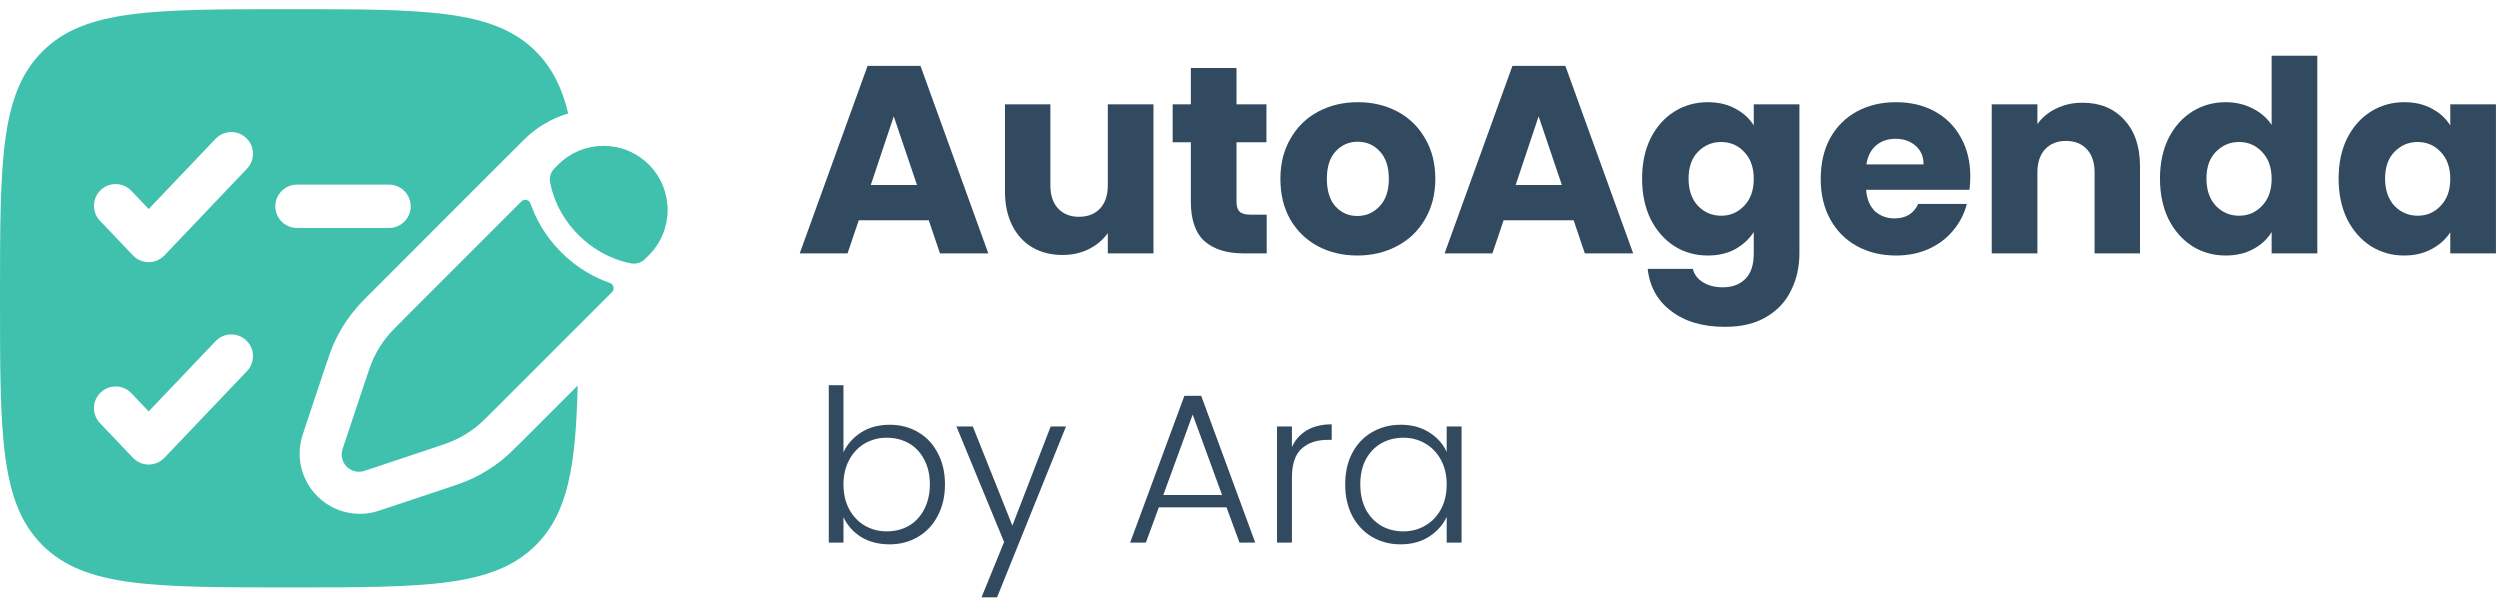
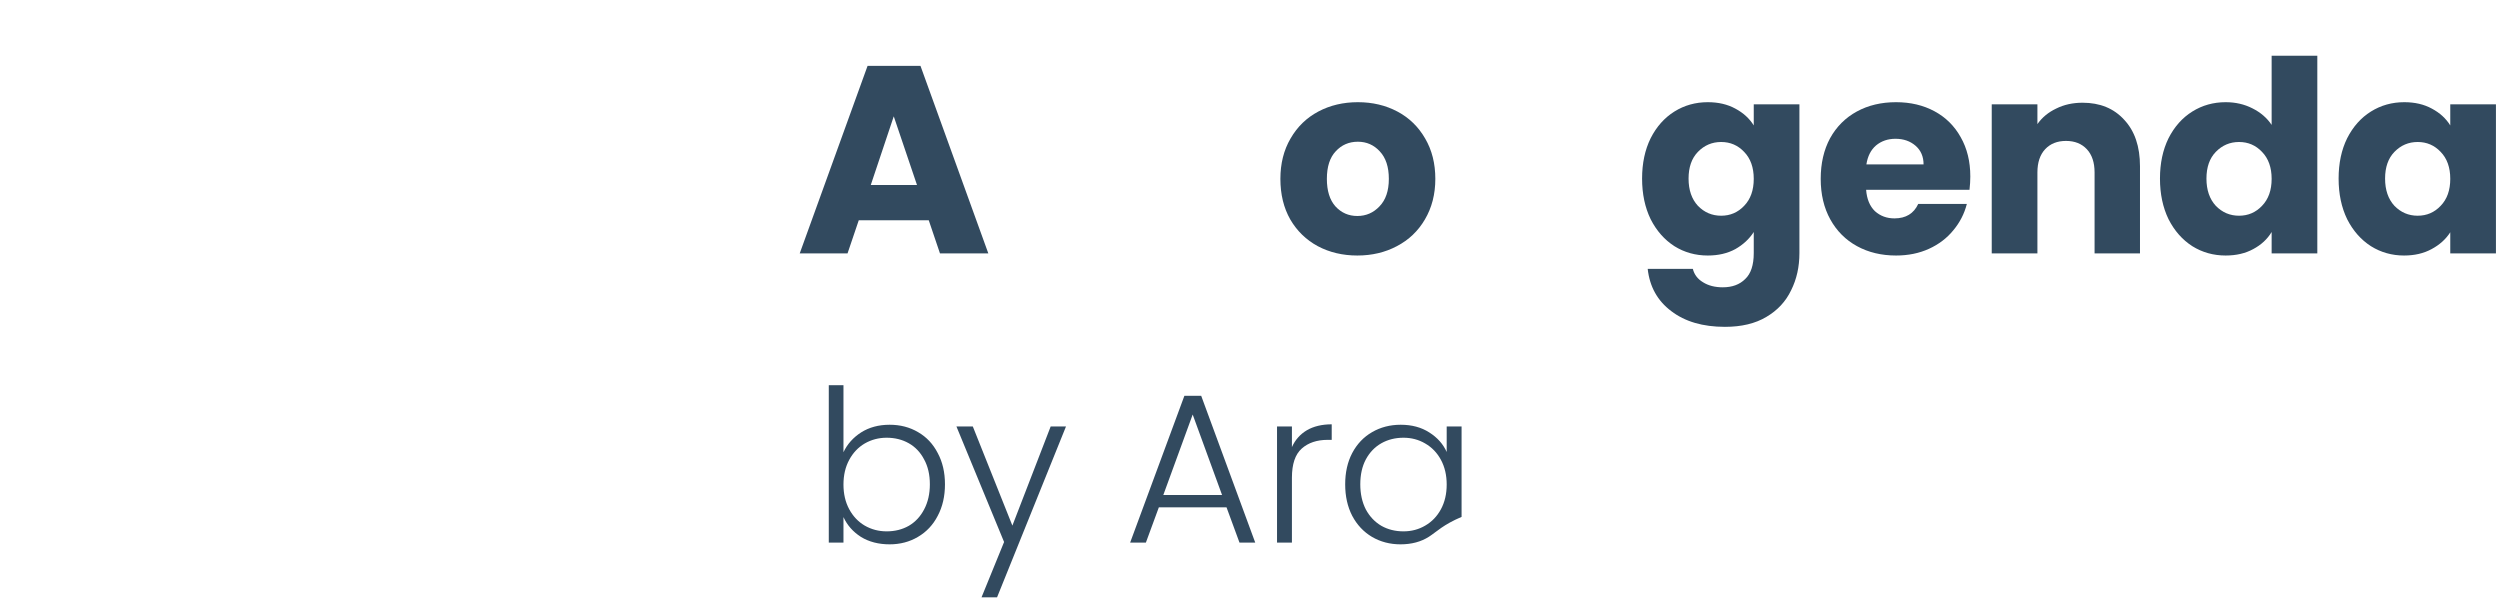
<svg xmlns="http://www.w3.org/2000/svg" xmlns:ns1="http://sodipodi.sourceforge.net/DTD/sodipodi-0.dtd" xmlns:ns2="http://www.inkscape.org/namespaces/inkscape" width="636" height="156" viewBox="0 0 636 156" fill="none" version="1.1" id="svg16" ns1:docname="Logo.svg" ns2:version="1.3.2 (091e20e, 2023-11-25)">
  <ns1:namedview id="namedview16" pagecolor="#ffffff" bordercolor="#666666" borderopacity="1.0" ns2:showpageshadow="2" ns2:pageopacity="0.0" ns2:pagecheckerboard="0" ns2:deskcolor="#d1d1d1" ns2:zoom="1.0408805" ns2:cx="86.945619" ns2:cy="78.299094" ns2:window-width="3840" ns2:window-height="2160" ns2:window-x="0" ns2:window-y="0" ns2:window-maximized="0" ns2:current-layer="g16" />
  <g clip-path="url(#clip0_2_86)" id="g16">
-     <path fill-rule="evenodd" clip-rule="evenodd" d="M10.772 13.105C0 23.876 0 41.213 0 75.886C0 110.56 0 127.896 10.772 138.668C21.543 149.439 38.88 149.439 73.553 149.439C108.227 149.439 125.563 149.439 136.335 138.668C144.51 130.493 146.481 118.536 146.956 98.09L132.73 112.316L132.399 112.644C130.556 114.476 129.017 116.006 127.287 117.357C125.134 119.029 122.807 120.473 120.346 121.65C118.247 122.64 116.067 123.375 113.406 124.258L96.395 129.928C90.885 131.76 84.814 130.329 80.721 126.224C76.616 122.118 75.185 116.047 77.017 110.55L79.023 104.505L82.527 94.021L82.687 93.539L82.694 93.519C83.574 90.867 84.295 88.692 85.295 86.598C86.472 84.138 87.903 81.811 89.588 79.658C91.019 77.826 92.637 76.194 94.63 74.215L124.091 44.74L132.275 36.569L133.212 35.633C136.485 32.351 140.397 30.096 144.549 28.862C142.977 22.261 140.437 17.207 136.335 13.105C125.563 2.333 108.227 2.333 73.553 2.333C38.88 2.333 21.543 2.333 10.772 13.105ZM62.837 42.914C64.939 40.708 64.853 37.216 62.647 35.115C60.441 33.014 56.949 33.099 54.848 35.305L37.828 53.177L33.416 48.545C31.315 46.339 27.823 46.254 25.617 48.355C23.411 50.456 23.325 53.948 25.427 56.154L33.833 64.98C34.874 66.074 36.318 66.692 37.828 66.692C39.337 66.692 40.781 66.074 41.822 64.98L62.837 42.914ZM75.559 46.967C72.513 46.967 70.043 49.436 70.043 52.483C70.043 55.53 72.513 58 75.559 58H98.963C102.009 58 104.479 55.53 104.479 52.483C104.479 49.436 102.009 46.967 98.963 46.967H75.559ZM62.837 94.402C64.939 92.195 64.853 88.704 62.647 86.602C60.441 84.501 56.949 84.586 54.848 86.792L37.828 104.664L33.416 100.032C31.315 97.826 27.823 97.741 25.617 99.842C23.411 101.943 23.325 105.435 25.427 107.641L33.833 116.468C34.874 117.561 36.318 118.179 37.828 118.179C39.337 118.179 40.781 117.561 41.822 116.468L62.837 94.402ZM165.066 41.879C171.433 48.245 171.433 58.568 165.066 64.934L164.107 65.893C163.182 66.819 161.889 67.238 160.601 67.007C159.791 66.861 158.606 66.592 157.192 66.101C154.366 65.12 150.654 63.268 147.165 59.779C143.677 56.291 141.824 52.58 140.844 49.753C140.353 48.339 140.084 47.154 139.938 46.344C139.707 45.056 140.126 43.763 141.052 42.838L142.011 41.879C148.377 35.512 158.7 35.512 165.066 41.879ZM125.897 104.104C123.504 106.496 122.308 107.693 120.989 108.722C119.432 109.935 117.749 110.976 115.967 111.825C114.457 112.545 112.852 113.08 109.642 114.15L105.494 115.532L98.898 117.731L92.713 119.792C91.134 120.319 89.392 119.908 88.214 118.73C87.037 117.553 86.626 115.811 87.152 114.231L89.214 108.047L91.412 101.451L92.795 97.303C93.865 94.093 94.4 92.488 95.12 90.978C95.969 89.196 97.01 87.513 98.223 85.956C99.252 84.637 100.449 83.441 102.842 81.048L132.671 51.218C133.392 50.497 134.634 50.827 134.969 51.791C136.19 55.312 138.484 59.892 142.768 64.177C147.053 68.461 151.633 70.755 155.154 71.977C156.118 72.311 156.448 73.553 155.727 74.274L125.897 104.104Z" fill="#FFC435" id="path1" style="fill:#40c1ae;fill-opacity:1" />
    <path d="M236.274 56.034H218.47L215.615 64.461H203.451L220.712 16.755H234.168L251.428 64.461H239.128L236.274 56.034ZM233.284 47.064L227.372 29.599L221.527 47.064H233.284Z" fill="#324A5F" id="path2" />
-     <path d="M293.446 26.541V64.461H281.826V59.296C280.648 60.972 279.04 62.331 277.001 63.373C275.008 64.37 272.788 64.868 270.341 64.868C267.442 64.868 264.882 64.234 262.662 62.965C260.442 61.652 258.72 59.772 257.497 57.325C256.274 54.879 255.663 52.002 255.663 48.694V26.541H267.215V47.132C267.215 49.669 267.872 51.639 269.186 53.044C270.5 54.449 272.267 55.151 274.487 55.151C276.752 55.151 278.541 54.449 279.855 53.044C281.169 51.639 281.826 49.669 281.826 47.132V26.541H293.446Z" fill="#324A5F" id="path3" />
-     <path d="M322.248 54.607V64.461H316.336C312.123 64.461 308.838 63.441 306.483 61.403C304.127 59.319 302.949 55.944 302.949 51.277V36.191H298.328V26.541H302.949V17.299H314.569V26.541H322.181V36.191H314.569V51.413C314.569 52.546 314.841 53.361 315.385 53.859C315.929 54.358 316.835 54.607 318.103 54.607H322.248Z" fill="#324A5F" id="path4" />
    <path d="M345.303 65.004C341.588 65.004 338.235 64.212 335.245 62.626C332.301 61.04 329.967 58.775 328.246 55.83C326.569 52.885 325.731 49.442 325.731 45.501C325.731 41.605 326.592 38.184 328.314 35.239C330.035 32.249 332.391 29.961 335.381 28.376C338.371 26.79 341.724 25.997 345.439 25.997C349.154 25.997 352.506 26.79 355.497 28.376C358.487 29.961 360.843 32.249 362.563 35.239C364.287 38.184 365.147 41.605 365.147 45.501C365.147 49.397 364.262 52.84 362.495 55.83C360.774 58.775 358.396 61.04 355.361 62.626C352.37 64.212 349.018 65.004 345.303 65.004ZM345.303 54.947C347.523 54.947 349.403 54.131 350.943 52.5C352.529 50.869 353.322 48.536 353.322 45.501C353.322 42.465 352.552 40.132 351.011 38.501C349.516 36.87 347.659 36.055 345.439 36.055C343.174 36.055 341.294 36.87 339.799 38.501C338.303 40.087 337.556 42.42 337.556 45.501C337.556 48.536 338.281 50.869 339.731 52.5C341.226 54.131 343.083 54.947 345.303 54.947Z" fill="#324A5F" id="path5" />
-     <path d="M400.329 56.034H382.525L379.67 64.461H367.507L384.766 16.755H398.223L415.481 64.461H403.184L400.329 56.034ZM397.337 47.064L391.426 29.599L385.582 47.064H397.337Z" fill="#324A5F" id="path6" />
    <path d="M434.464 25.997C437.138 25.997 439.469 26.541 441.464 27.628C443.502 28.715 445.066 30.142 446.154 31.909V26.541H457.772V64.392C457.772 67.881 457.071 71.03 455.665 73.839C454.306 76.693 452.2 78.958 449.345 80.634C446.537 82.311 443.028 83.149 438.815 83.149C433.196 83.149 428.642 81.812 425.155 79.139C421.665 76.512 419.673 72.933 419.175 68.402H430.659C431.02 69.852 431.88 70.984 433.239 71.8C434.601 72.661 436.274 73.091 438.269 73.091C440.672 73.091 442.573 72.389 443.979 70.984C445.428 69.625 446.154 67.428 446.154 64.392V59.024C445.019 60.791 443.458 62.241 441.464 63.373C439.469 64.461 437.138 65.004 434.464 65.004C431.338 65.004 428.505 64.212 425.968 62.626C423.432 60.995 421.415 58.707 419.923 55.762C418.47 52.772 417.747 49.329 417.747 45.433C417.747 41.537 418.47 38.116 419.923 35.171C421.415 32.227 423.432 29.961 425.968 28.376C428.505 26.79 431.338 25.997 434.464 25.997ZM446.154 45.501C446.154 42.601 445.337 40.313 443.708 38.637C442.121 36.961 440.174 36.123 437.861 36.123C435.552 36.123 433.582 36.961 431.949 38.637C430.363 40.268 429.571 42.533 429.571 45.433C429.571 48.332 430.363 50.643 431.949 52.364C433.582 54.041 435.552 54.879 437.861 54.879C440.174 54.879 442.121 54.041 443.708 52.364C445.337 50.688 446.154 48.4 446.154 45.501Z" fill="#324A5F" id="path7" />
    <path d="M501.247 44.889C501.247 45.976 501.179 47.109 501.041 48.287H474.741C474.922 50.643 475.67 52.455 476.985 53.724C478.344 54.947 479.999 55.558 481.947 55.558C484.845 55.558 486.862 54.335 487.993 51.889H500.362C499.73 54.38 498.573 56.623 496.897 58.617C495.267 60.61 493.203 62.173 490.714 63.306C488.22 64.438 485.434 65.004 482.355 65.004C478.641 65.004 475.33 64.212 472.432 62.626C469.534 61.04 467.268 58.775 465.635 55.83C464.005 52.885 463.189 49.442 463.189 45.501C463.189 41.559 463.984 38.116 465.57 35.171C467.2 32.227 469.465 29.961 472.364 28.376C475.265 26.79 478.594 25.997 482.355 25.997C486.023 25.997 489.286 26.767 492.141 28.308C494.992 29.848 497.215 32.045 498.801 34.899C500.431 37.754 501.247 41.084 501.247 44.889ZM489.355 41.831C489.355 39.837 488.672 38.252 487.313 37.074C485.955 35.896 484.256 35.307 482.218 35.307C480.27 35.307 478.615 35.873 477.257 37.006C475.945 38.139 475.128 39.747 474.81 41.831H489.355Z" fill="#324A5F" id="path8" />
    <path d="M529.803 26.133C534.244 26.133 537.774 27.583 540.405 30.482C543.076 33.336 544.413 37.278 544.413 42.307V64.461H532.86V43.87C532.86 41.333 532.202 39.362 530.89 37.957C529.575 36.553 527.808 35.851 525.589 35.851C523.37 35.851 521.603 36.553 520.288 37.957C518.976 39.362 518.318 41.333 518.318 43.87V64.461H506.697V26.541H518.318V31.57C519.497 29.893 521.079 28.579 523.074 27.628C525.069 26.631 527.309 26.133 529.803 26.133Z" fill="#324A5F" id="path9" />
    <path d="M549.497 45.433C549.497 41.536 550.223 38.116 551.672 35.171C553.168 32.226 555.185 29.961 557.721 28.375C560.258 26.79 563.088 25.997 566.214 25.997C568.707 25.997 570.973 26.518 573.011 27.56C575.096 28.602 576.726 30.006 577.904 31.773V14.172H589.525V64.461H577.904V59.024C576.816 60.836 575.255 62.286 573.213 63.373C571.222 64.461 568.888 65.004 566.214 65.004C563.088 65.004 560.258 64.211 557.721 62.626C555.185 60.995 553.168 58.707 551.672 55.762C550.223 52.772 549.497 49.329 549.497 45.433ZM577.904 45.501C577.904 42.601 577.087 40.313 575.457 38.637C573.871 36.961 571.923 36.123 569.614 36.123C567.301 36.123 565.332 36.961 563.702 38.637C562.116 40.268 561.321 42.533 561.321 45.433C561.321 48.332 562.116 50.642 563.702 52.364C565.332 54.04 567.301 54.879 569.614 54.879C571.923 54.879 573.871 54.04 575.457 52.364C577.087 50.688 577.904 48.4 577.904 45.501Z" fill="#324A5F" id="path10" />
    <path d="M594.942 45.433C594.942 41.537 595.665 38.116 597.117 35.171C598.61 32.227 600.626 29.961 603.163 28.376C605.7 26.79 608.533 25.997 611.659 25.997C614.333 25.997 616.663 26.541 618.658 27.628C620.696 28.715 622.261 30.142 623.349 31.909V26.541H634.967V64.461H623.349V59.092C622.214 60.859 620.628 62.286 618.59 63.373C616.598 64.461 614.264 65.004 611.59 65.004C608.511 65.004 605.7 64.212 603.163 62.626C600.626 60.995 598.61 58.707 597.117 55.762C595.665 52.772 594.942 49.329 594.942 45.433ZM623.349 45.501C623.349 42.601 622.532 40.313 620.902 38.637C619.316 36.961 617.368 36.123 615.055 36.123C612.746 36.123 610.777 36.961 609.143 38.637C607.557 40.268 606.766 42.533 606.766 45.433C606.766 48.332 607.557 50.643 609.143 52.364C610.777 54.041 612.746 54.879 615.055 54.879C617.368 54.879 619.316 54.041 620.902 52.364C622.532 50.688 623.349 48.4 623.349 45.501Z" fill="#324A5F" id="path11" />
    <path d="M214.578 115.039C215.552 112.982 217.05 111.304 219.071 110.004C221.128 108.705 223.546 108.056 226.325 108.056C229.031 108.056 231.45 108.687 233.579 109.95C235.708 111.177 237.368 112.946 238.559 115.255C239.786 117.529 240.4 120.182 240.4 123.213C240.4 126.244 239.786 128.915 238.559 131.225C237.368 133.535 235.69 135.321 233.525 136.584C231.395 137.848 228.996 138.479 226.325 138.479C223.51 138.479 221.074 137.848 219.017 136.584C216.996 135.285 215.516 133.607 214.578 131.55V138.046H210.843V97.987H214.578V115.039ZM236.556 123.213C236.556 120.759 236.069 118.648 235.095 116.879C234.156 115.075 232.857 113.703 231.197 112.765C229.537 111.827 227.66 111.358 225.567 111.358C223.546 111.358 221.687 111.845 219.991 112.819C218.331 113.794 217.014 115.183 216.039 116.988C215.065 118.792 214.578 120.885 214.578 123.267C214.578 125.649 215.065 127.742 216.039 129.547C217.014 131.351 218.331 132.741 219.991 133.715C221.687 134.69 223.546 135.177 225.567 135.177C227.66 135.177 229.537 134.708 231.197 133.769C232.857 132.795 234.156 131.405 235.095 129.601C236.069 127.76 236.556 125.631 236.556 123.213Z" fill="#324A5F" id="path12" />
    <path d="M271.192 108.488L253.652 151.958H249.7L255.439 137.884L243.313 108.488H247.481L257.55 133.715L267.294 108.488H271.192Z" fill="#324A5F" id="path13" />
    <path d="M312.027 129.06H294.812L291.51 138.046H287.504L301.308 100.693H305.585L319.335 138.046H315.329L312.027 129.06ZM310.89 125.92L303.42 105.457L295.949 125.92H310.89Z" fill="#324A5F" id="path14" />
    <path d="M328.665 113.74C329.495 111.899 330.758 110.474 332.455 109.463C334.187 108.452 336.298 107.947 338.788 107.947V111.899H337.76C335.017 111.899 332.815 112.639 331.155 114.119C329.495 115.598 328.665 118.07 328.665 121.535V138.046H324.876V108.489H328.665V113.74Z" fill="#324A5F" id="path15" />
-     <path d="M342.215 123.213C342.215 120.182 342.81 117.529 344.002 115.256C345.228 112.946 346.907 111.177 349.036 109.95C351.201 108.687 353.637 108.056 356.344 108.056C359.159 108.056 361.577 108.705 363.597 110.005C365.657 111.304 367.135 112.964 368.038 114.985V108.489H371.825V138.046H368.038V131.496C367.098 133.517 365.602 135.195 363.543 136.53C361.523 137.83 359.105 138.479 356.29 138.479C353.619 138.479 351.201 137.848 349.036 136.584C346.907 135.321 345.228 133.535 344.002 131.225C342.81 128.915 342.215 126.245 342.215 123.213ZM368.038 123.267C368.038 120.886 367.55 118.792 366.575 116.988C365.602 115.183 364.265 113.794 362.571 112.82C360.909 111.845 359.069 111.358 357.048 111.358C354.955 111.358 353.078 111.827 351.418 112.765C349.758 113.704 348.441 115.075 347.466 116.88C346.528 118.648 346.058 120.759 346.058 123.213C346.058 125.631 346.528 127.761 347.466 129.601C348.441 131.406 349.758 132.795 351.418 133.769C353.078 134.708 354.955 135.177 357.048 135.177C359.069 135.177 360.909 134.69 362.571 133.715C364.265 132.741 365.602 131.351 366.575 129.547C367.55 127.742 368.038 125.649 368.038 123.267Z" fill="#324A5F" id="path16" />
+     <path d="M342.215 123.213C342.215 120.182 342.81 117.529 344.002 115.256C345.228 112.946 346.907 111.177 349.036 109.95C351.201 108.687 353.637 108.056 356.344 108.056C359.159 108.056 361.577 108.705 363.597 110.005C365.657 111.304 367.135 112.964 368.038 114.985V108.489H371.825V138.046V131.496C367.098 133.517 365.602 135.195 363.543 136.53C361.523 137.83 359.105 138.479 356.29 138.479C353.619 138.479 351.201 137.848 349.036 136.584C346.907 135.321 345.228 133.535 344.002 131.225C342.81 128.915 342.215 126.245 342.215 123.213ZM368.038 123.267C368.038 120.886 367.55 118.792 366.575 116.988C365.602 115.183 364.265 113.794 362.571 112.82C360.909 111.845 359.069 111.358 357.048 111.358C354.955 111.358 353.078 111.827 351.418 112.765C349.758 113.704 348.441 115.075 347.466 116.88C346.528 118.648 346.058 120.759 346.058 123.213C346.058 125.631 346.528 127.761 347.466 129.601C348.441 131.406 349.758 132.795 351.418 133.769C353.078 134.708 354.955 135.177 357.048 135.177C359.069 135.177 360.909 134.69 362.571 133.715C364.265 132.741 365.602 131.351 366.575 129.547C367.55 127.742 368.038 125.649 368.038 123.267Z" fill="#324A5F" id="path16" />
  </g>
  <defs id="defs16">
    <clipPath id="clip0_2_86">
      <rect width="636" height="155.386" fill="white" id="rect16" />
    </clipPath>
  </defs>
</svg>